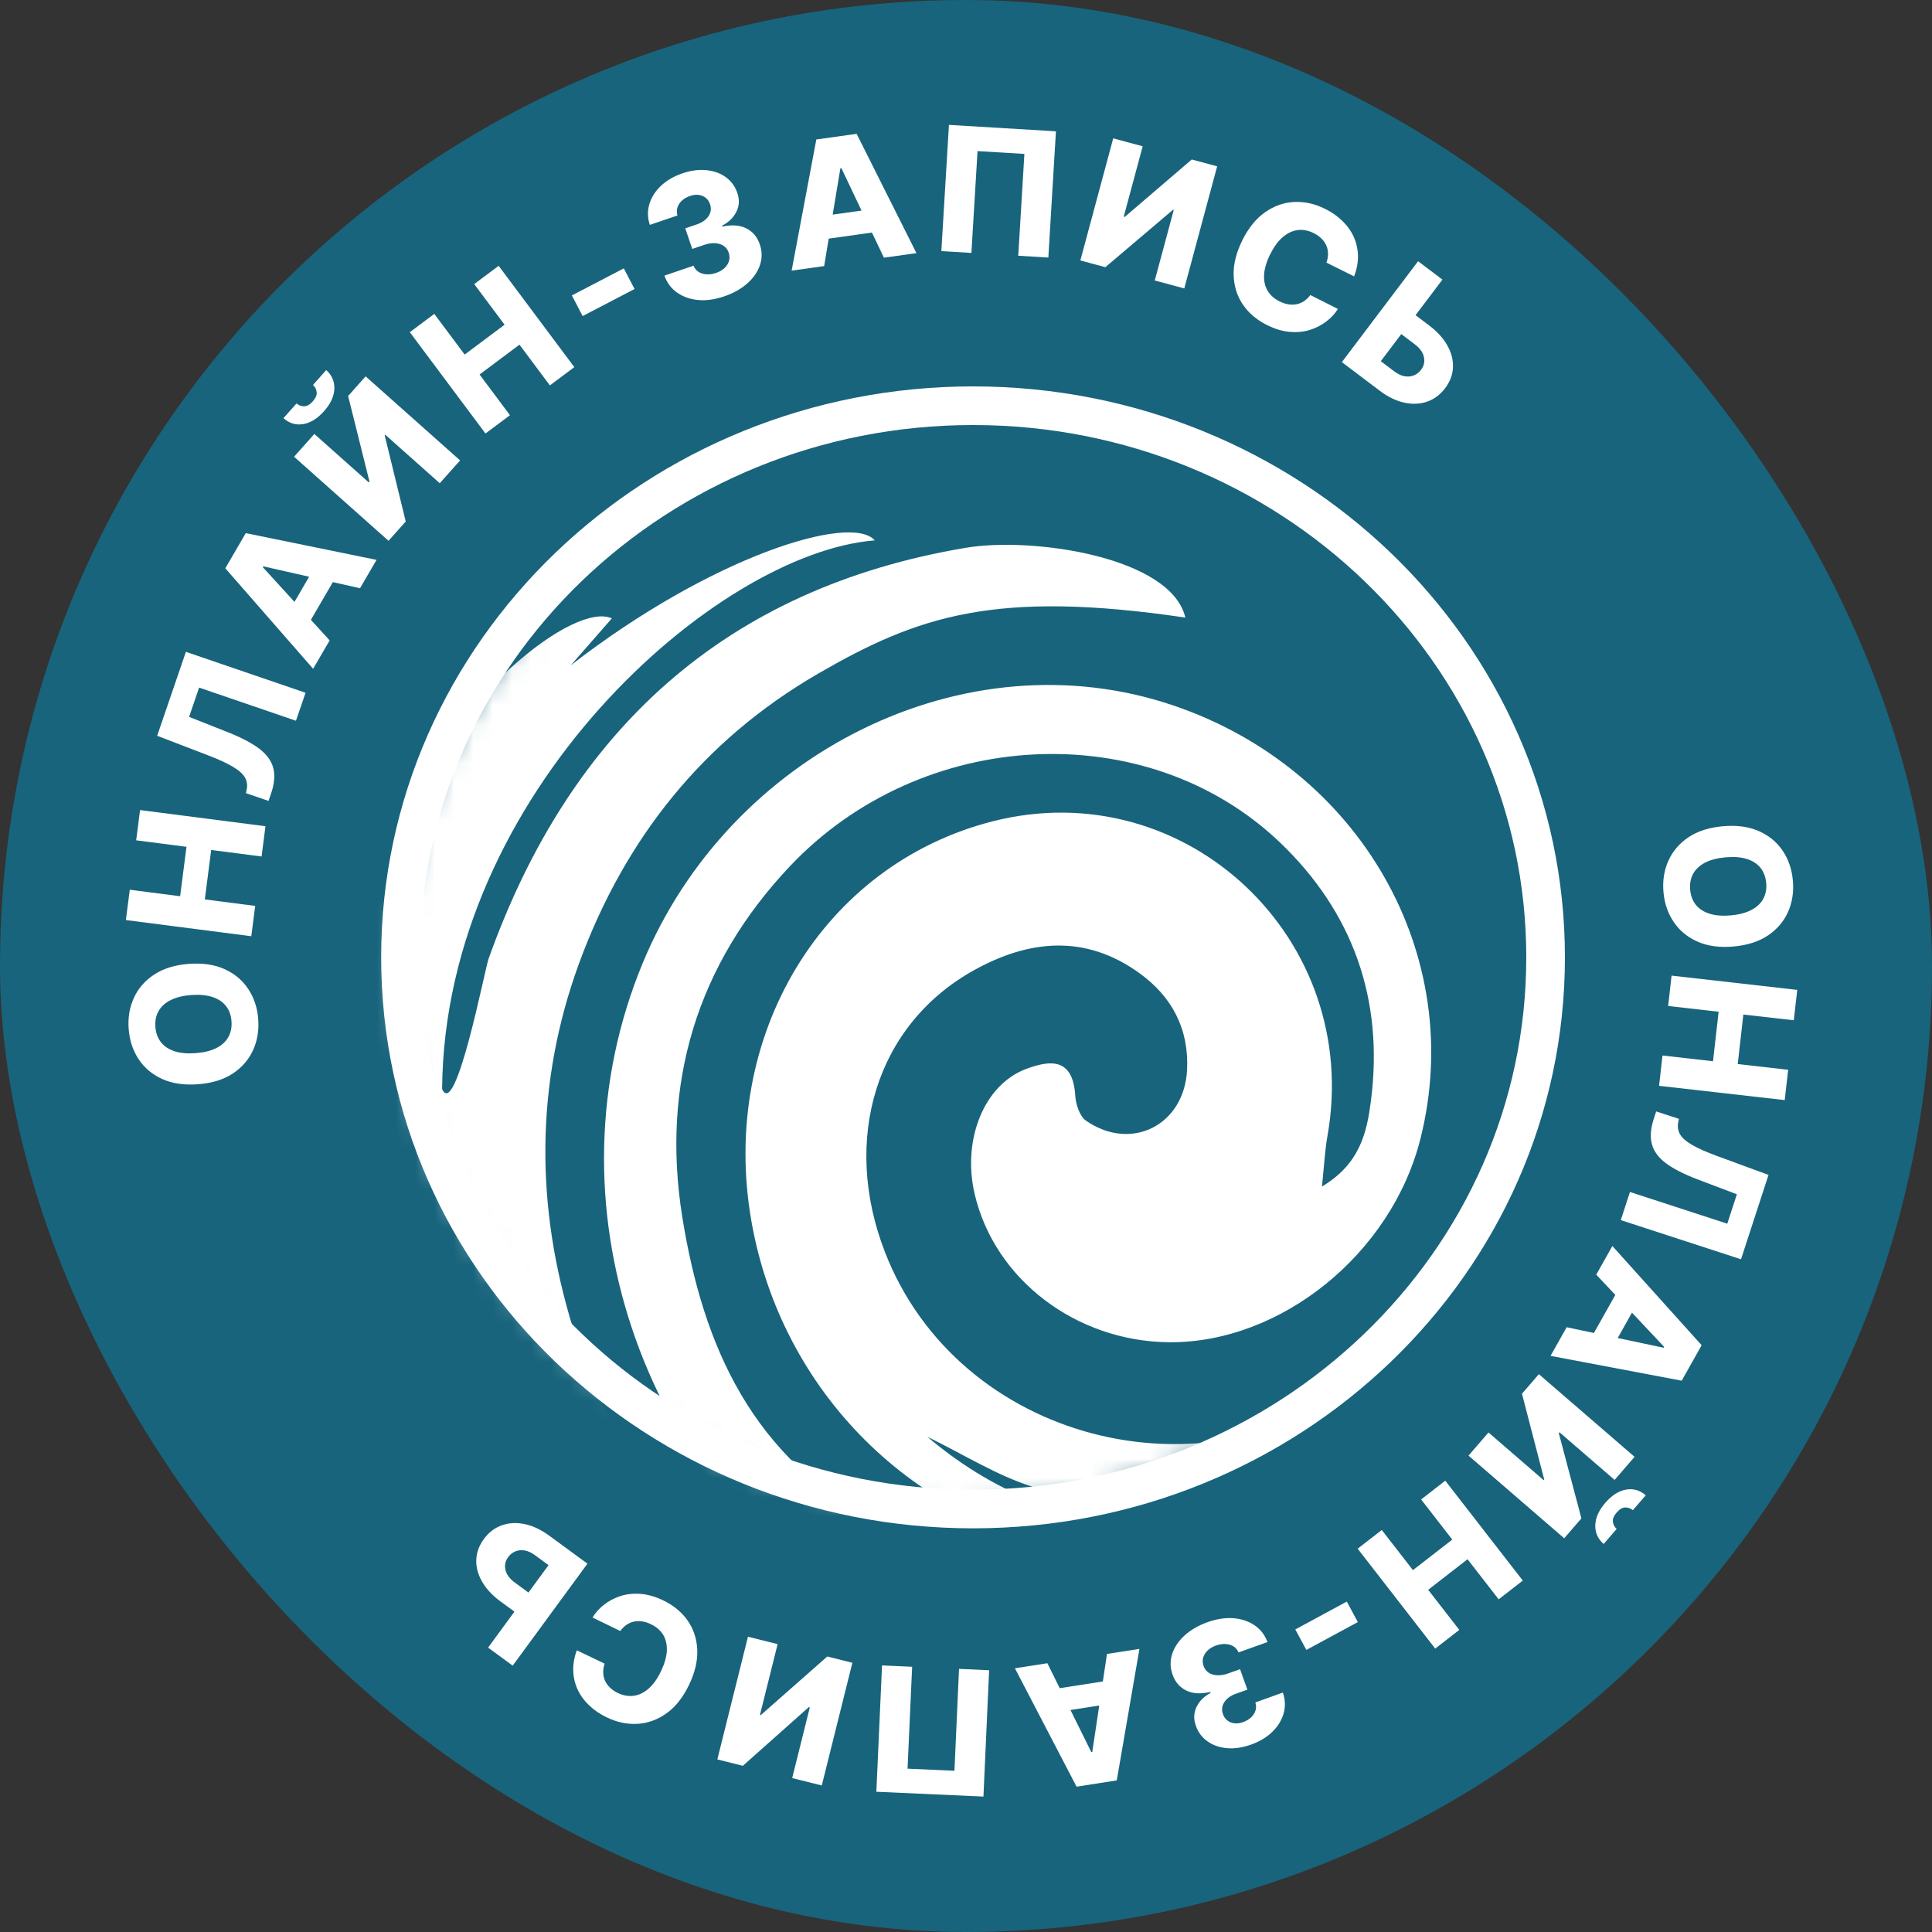
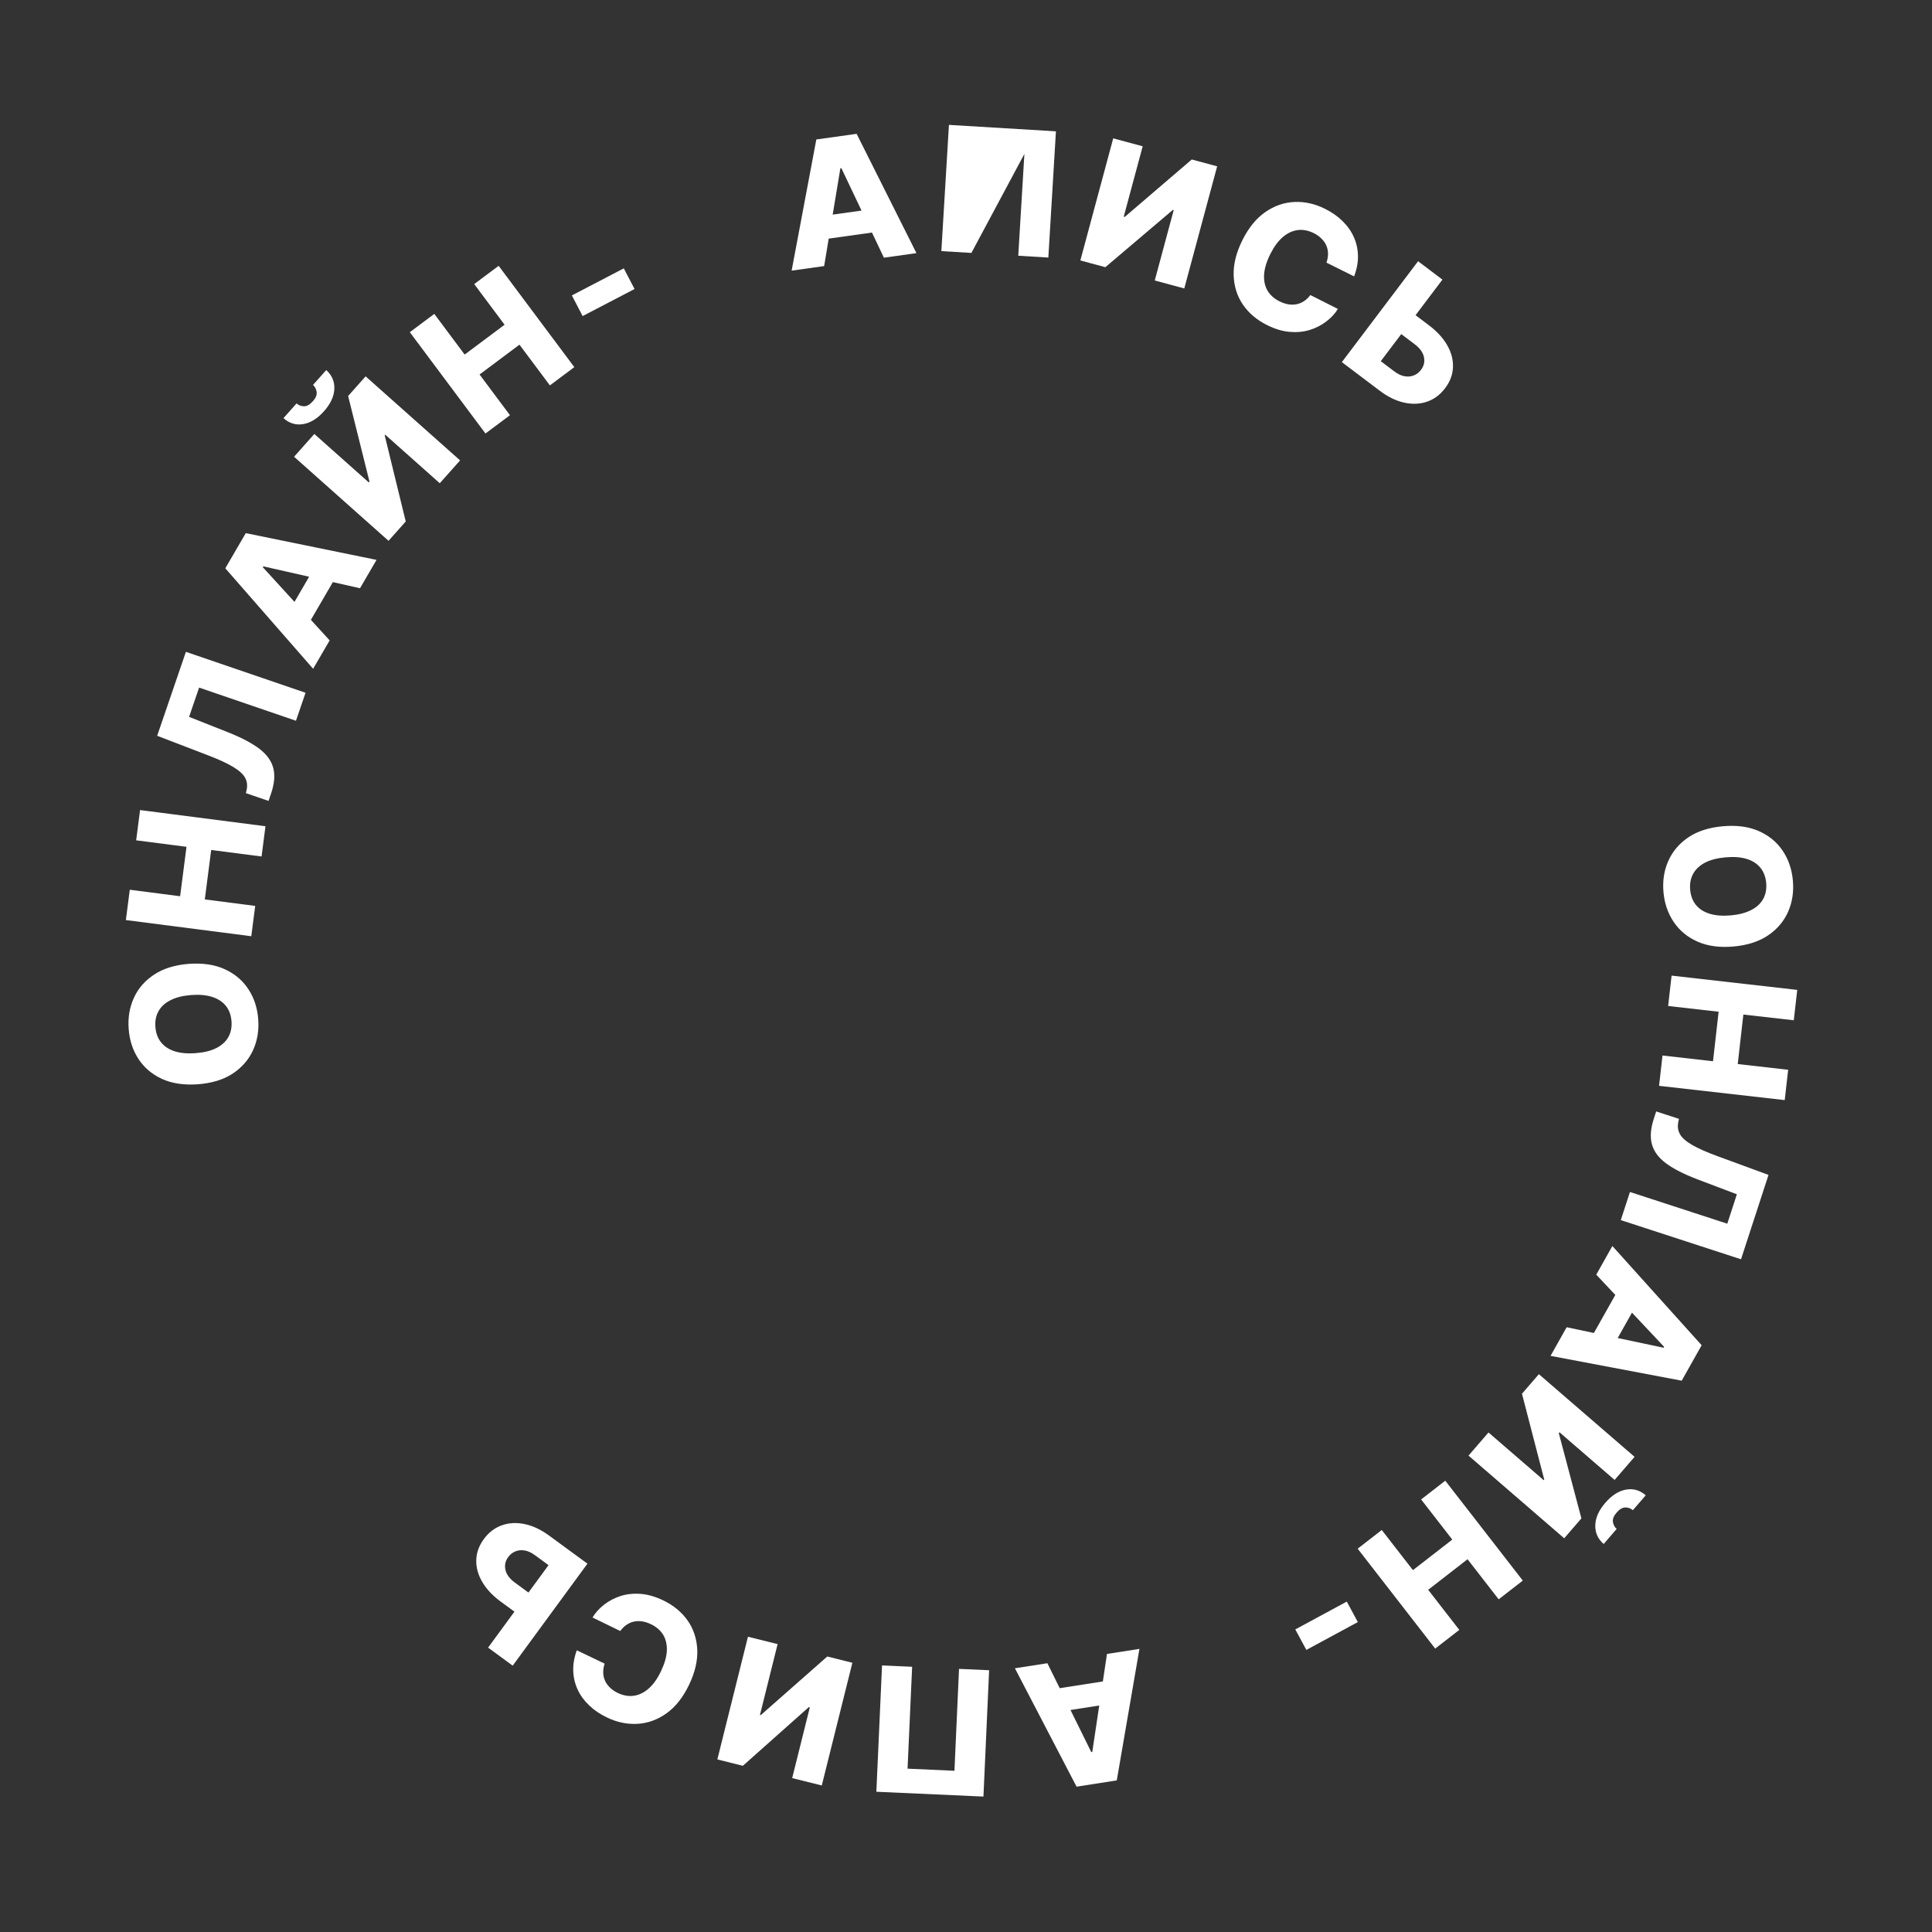
<svg xmlns="http://www.w3.org/2000/svg" width="100" height="100" viewBox="0 0 100 100" fill="none">
  <rect x="0" y="0" width="100" height="100" fill="#333333" stroke="none" />
-   <rect width="100" height="100" rx="50" fill="#18647C" />
  <mask id="mask0_1001_799" style="mask-type:alpha" maskUnits="userSpaceOnUse" x="20" y="22" width="59" height="56">
-     <ellipse rx="28.743" ry="27.609" transform="matrix(-1 0 0 1 49.407 50.391)" fill="#228391" />
-   </mask>
+     </mask>
  <g mask="url(#mask0_1001_799)">
    <path d="M60.724 36.512C70.408 39.791 75.918 49.45 73.52 58.947C72.021 64.895 66.301 69.522 60.513 69.474C55.694 69.433 51.477 66.218 50.447 61.798C49.791 58.986 50.939 56.141 53.11 55.329C54.4 54.845 55.535 54.771 55.655 56.711C55.683 57.16 55.886 57.779 56.207 58.004C58.561 59.635 61.309 58.229 61.443 55.365C61.543 53.253 60.658 51.588 58.989 50.379C56.166 48.331 53.246 48.649 50.421 50.214C45.357 53.022 43.529 58.959 45.813 64.829C49.599 74.555 62.361 77.909 70.694 71.352C72.142 70.213 73.454 68.891 74.828 67.652C75.681 68.808 73.515 73.247 70.906 74.832C65.428 78.166 59.569 78.907 53.458 76.961C51.56 76.359 49.812 75.244 47.996 74.366C54.549 79.9 61.785 79.81 69.507 77.13C68.143 78.304 66.679 79.353 65.131 80.263C62.162 80.438 59.137 80.81 56.245 80.35C47.246 78.921 40.441 71.987 38.898 63.238C37.202 53.641 42.574 44.739 51.407 42.505C61.381 39.981 70.525 48.604 68.707 58.811C68.577 59.538 68.544 60.279 68.424 61.415C70.411 60.231 70.751 58.579 70.959 56.979C71.636 51.732 70.023 47.195 66.22 43.576C59.324 37.026 47.688 37.638 40.889 44.833C36.086 49.914 34.21 56.069 35.314 62.989C36.394 69.704 38.947 75.484 45.531 78.905C49.909 81.179 54.287 82.827 59.018 83.02C54.414 84.51 49.518 84.876 44.725 84.089C33.062 76.632 28.182 62.12 33.266 49.85C37.775 38.968 49.971 32.864 60.724 36.512Z" fill="white" />
    <path d="M19.739 43.791C23.539 35.812 29.779 31.138 31.669 32.007L29.541 34.439C36.796 28.806 44.051 26.551 45.277 27.97C37.072 28.619 23.002 41.026 22.884 56.366C23.587 57.999 25.09 50.177 25.292 49.614C29.532 37.752 37.594 30.438 49.981 28.355C53.465 27.768 60.62 28.829 61.353 31.966C51.508 30.512 47.493 31.884 42.33 34.877C36.399 38.316 32.345 43.395 29.971 49.864C27.694 56.094 27.702 62.456 29.675 68.795C31.249 73.895 34.083 78.512 37.904 82.2C36.907 81.78 35.932 81.308 34.982 80.787C28.654 77.311 23.68 71.728 20.902 64.985C18.124 58.242 17.713 50.754 19.739 43.791V43.791Z" fill="white" />
  </g>
-   <path d="M50.365 78.106C34.034 78.106 20.729 65.358 20.729 49.553C20.729 33.748 34.034 21 50.365 21C66.695 21 80 33.748 80 49.553C80 65.358 66.695 78.106 50.365 78.106Z" stroke="white" stroke-width="2" />
  <path d="M89.728 48.991C89.011 49.055 88.391 48.971 87.868 48.74C87.344 48.509 86.932 48.169 86.631 47.721C86.33 47.275 86.153 46.76 86.101 46.177C86.049 45.591 86.132 45.052 86.352 44.56C86.571 44.067 86.916 43.661 87.388 43.341C87.862 43.022 88.457 42.831 89.172 42.767C89.889 42.703 90.51 42.786 91.033 43.015C91.556 43.246 91.968 43.585 92.269 44.031C92.57 44.477 92.747 44.992 92.799 45.578C92.851 46.162 92.769 46.7 92.552 47.192C92.335 47.686 91.99 48.093 91.516 48.414C91.041 48.734 90.446 48.927 89.728 48.991ZM89.585 47.38C90.009 47.342 90.362 47.249 90.644 47.102C90.927 46.957 91.133 46.766 91.263 46.527C91.394 46.291 91.446 46.016 91.418 45.702C91.39 45.39 91.29 45.128 91.12 44.916C90.949 44.705 90.712 44.552 90.408 44.457C90.104 44.364 89.74 44.337 89.316 44.375C88.891 44.413 88.538 44.504 88.256 44.649C87.974 44.797 87.767 44.989 87.637 45.228C87.506 45.466 87.455 45.741 87.483 46.053C87.511 46.367 87.61 46.629 87.781 46.839C87.952 47.05 88.189 47.202 88.492 47.295C88.796 47.389 89.16 47.418 89.585 47.38Z" fill="white" />
  <path d="M86.521 50.498L93.025 51.237L92.846 52.809L90.236 52.513L89.945 55.075L92.555 55.372L92.377 56.941L85.873 56.202L86.051 54.633L88.665 54.93L88.956 52.367L86.343 52.07L86.521 50.498Z" fill="white" />
  <path d="M85.724 57.528L86.903 57.912L86.866 58.088C86.821 58.315 86.851 58.522 86.956 58.709C87.063 58.896 87.27 59.079 87.577 59.257C87.886 59.438 88.319 59.631 88.878 59.836L91.538 60.813L90.115 65.18L83.892 63.153L84.366 61.697L89.404 63.338L89.9 61.816L87.871 61.047C87.172 60.781 86.627 60.504 86.237 60.216C85.849 59.928 85.604 59.598 85.503 59.227C85.401 58.858 85.434 58.417 85.601 57.904L85.724 57.528Z" fill="white" />
  <path d="M82.622 65.976L83.456 64.494L88.077 69.629L87.044 71.464L80.256 70.179L81.09 68.697L86.111 69.759L86.136 69.714L82.622 65.976ZM84.978 67.041L83.235 70.139L82.188 69.549L83.931 66.452L84.978 67.041Z" fill="white" />
  <path d="M84.605 75.406L83.573 76.601L80.719 74.135L80.683 74.177L81.853 78.591L80.963 79.621L76.01 75.342L77.044 74.145L79.903 76.615L79.93 76.584L78.777 72.14L79.652 71.127L84.605 75.406ZM83.678 79.138L83.006 79.917C82.704 79.653 82.559 79.328 82.572 78.942C82.583 78.558 82.756 78.172 83.09 77.785C83.425 77.398 83.782 77.17 84.162 77.102C84.541 77.035 84.881 77.133 85.183 77.397L84.516 78.168C84.411 78.075 84.283 78.027 84.132 78.026C83.981 78.025 83.829 78.113 83.676 78.291C83.526 78.463 83.463 78.623 83.484 78.771C83.505 78.919 83.57 79.042 83.678 79.138Z" fill="white" />
  <path d="M74.807 76.641L78.82 81.811L77.571 82.781L75.96 80.706L73.922 82.288L75.533 84.363L74.286 85.331L70.273 80.16L71.52 79.192L73.133 81.27L75.17 79.689L73.557 77.611L74.807 76.641Z" fill="white" />
  <path d="M67.617 85.399L67.044 84.339L69.709 82.898L70.282 83.958L67.617 85.399Z" fill="white" />
-   <path d="M62.504 83.963C62.974 83.796 63.419 83.727 63.839 83.758C64.258 83.791 64.623 83.913 64.934 84.123C65.244 84.333 65.468 84.623 65.605 84.993L64.106 85.529C64.052 85.397 63.966 85.293 63.849 85.217C63.732 85.144 63.594 85.102 63.434 85.094C63.275 85.085 63.107 85.112 62.931 85.175C62.754 85.239 62.61 85.325 62.498 85.436C62.384 85.549 62.309 85.674 62.272 85.811C62.236 85.951 62.245 86.093 62.299 86.236C62.348 86.382 62.435 86.495 62.56 86.578C62.684 86.66 62.835 86.704 63.011 86.711C63.186 86.719 63.378 86.686 63.587 86.611L64.185 86.397L64.564 87.456L63.965 87.67C63.783 87.735 63.633 87.823 63.516 87.933C63.397 88.043 63.318 88.166 63.278 88.303C63.24 88.441 63.247 88.581 63.3 88.723C63.347 88.862 63.424 88.972 63.529 89.051C63.633 89.134 63.756 89.183 63.897 89.198C64.037 89.214 64.184 89.194 64.341 89.138C64.505 89.079 64.644 88.997 64.758 88.89C64.87 88.785 64.945 88.665 64.986 88.531C65.026 88.396 65.023 88.258 64.977 88.116L66.4 87.607C66.528 87.976 66.541 88.335 66.44 88.686C66.34 89.039 66.145 89.356 65.857 89.638C65.567 89.921 65.2 90.141 64.756 90.3C64.315 90.457 63.899 90.519 63.509 90.484C63.118 90.45 62.782 90.332 62.5 90.132C62.219 89.934 62.018 89.667 61.899 89.332C61.773 88.986 61.784 88.66 61.932 88.353C62.078 88.047 62.321 87.805 62.659 87.625L62.642 87.576C62.144 87.691 61.729 87.665 61.396 87.499C61.061 87.334 60.826 87.061 60.693 86.682C60.565 86.325 60.557 85.97 60.669 85.618C60.779 85.268 60.993 84.948 61.309 84.656C61.624 84.366 62.023 84.136 62.504 83.963Z" fill="white" />
  <path d="M57.297 85.608L58.977 85.346L57.804 92.153L55.723 92.478L52.532 86.35L54.212 86.088L56.485 90.689L56.536 90.682L57.297 85.608ZM57.918 88.118L54.407 88.665L54.222 87.478L57.733 86.93L57.918 88.118Z" fill="white" />
  <path d="M45.36 92.741L45.654 86.202L47.212 86.272L46.975 91.546L49.402 91.655L49.639 86.381L51.197 86.451L50.903 92.99L45.36 92.741Z" fill="white" />
  <path d="M42.535 92.415L41.003 92.034L41.916 88.374L41.863 88.361L38.451 91.397L37.13 91.067L38.714 84.717L40.249 85.099L39.335 88.765L39.375 88.775L42.82 85.74L44.119 86.065L42.535 92.415Z" fill="white" />
  <path d="M29.855 85.419L31.296 86.11C31.244 86.267 31.22 86.419 31.222 86.567C31.224 86.715 31.255 86.854 31.312 86.986C31.369 87.117 31.455 87.237 31.568 87.346C31.679 87.456 31.814 87.549 31.976 87.627C32.262 87.764 32.543 87.812 32.817 87.771C33.09 87.73 33.346 87.603 33.584 87.391C33.821 87.179 34.03 86.884 34.21 86.507C34.398 86.115 34.5 85.76 34.516 85.442C34.528 85.124 34.465 84.849 34.326 84.617C34.184 84.386 33.973 84.203 33.692 84.069C33.535 83.993 33.382 83.945 33.234 83.923C33.084 83.901 32.941 83.905 32.806 83.935C32.669 83.966 32.541 84.022 32.425 84.103C32.305 84.185 32.199 84.291 32.105 84.421L30.669 83.722C30.819 83.472 31.018 83.251 31.267 83.058C31.513 82.865 31.796 82.716 32.115 82.611C32.434 82.509 32.78 82.471 33.154 82.499C33.526 82.527 33.915 82.637 34.321 82.832C34.855 83.088 35.277 83.434 35.587 83.871C35.895 84.309 36.062 84.813 36.09 85.381C36.117 85.95 35.976 86.558 35.666 87.205C35.354 87.854 34.967 88.346 34.502 88.678C34.038 89.011 33.538 89.193 33.003 89.225C32.468 89.257 31.938 89.147 31.414 88.895C31.056 88.724 30.75 88.516 30.494 88.27C30.238 88.027 30.04 87.755 29.9 87.454C29.76 87.155 29.684 86.834 29.671 86.49C29.659 86.146 29.72 85.789 29.855 85.419Z" fill="white" />
  <path d="M27.104 83.769L25.929 82.908C25.497 82.592 25.174 82.248 24.958 81.875C24.742 81.503 24.64 81.127 24.652 80.747C24.662 80.366 24.792 80.005 25.043 79.663C25.293 79.321 25.601 79.084 25.967 78.953C26.331 78.821 26.725 78.798 27.15 78.885C27.575 78.972 28.003 79.174 28.434 79.49L30.406 80.935L26.537 86.214L25.263 85.281L28.392 81.012L27.694 80.5C27.508 80.364 27.328 80.281 27.155 80.252C26.978 80.223 26.817 80.239 26.671 80.301C26.522 80.364 26.398 80.464 26.3 80.601C26.155 80.795 26.109 81.012 26.161 81.251C26.211 81.492 26.376 81.714 26.654 81.918L27.83 82.78L27.104 83.769Z" fill="white" />
  <path d="M9.782 49.889C10.501 49.837 11.12 49.93 11.639 50.169C12.159 50.408 12.566 50.754 12.86 51.207C13.154 51.657 13.323 52.175 13.366 52.759C13.409 53.345 13.318 53.883 13.091 54.372C12.864 54.861 12.512 55.262 12.036 55.575C11.556 55.886 10.959 56.068 10.243 56.121C9.525 56.174 8.906 56.082 8.386 55.845C7.866 55.605 7.46 55.26 7.166 54.81C6.872 54.359 6.703 53.841 6.66 53.255C6.616 52.67 6.707 52.134 6.932 51.645C7.156 51.154 7.508 50.752 7.987 50.439C8.466 50.126 9.064 49.943 9.782 49.889ZM9.902 51.502C9.477 51.534 9.122 51.621 8.838 51.764C8.553 51.904 8.344 52.093 8.21 52.329C8.075 52.563 8.02 52.838 8.043 53.152C8.066 53.465 8.161 53.728 8.329 53.942C8.496 54.156 8.731 54.313 9.033 54.412C9.335 54.51 9.699 54.543 10.124 54.511C10.549 54.48 10.904 54.394 11.188 54.253C11.472 54.11 11.682 53.921 11.816 53.684C11.95 53.448 12.006 53.173 11.982 52.861C11.959 52.547 11.864 52.283 11.697 52.072C11.529 51.857 11.294 51.702 10.992 51.604C10.69 51.505 10.326 51.471 9.902 51.502Z" fill="white" />
  <path d="M13.007 48.459L6.515 47.622L6.718 46.053L9.323 46.389L9.653 43.831L7.048 43.495L7.25 41.929L13.741 42.766L13.539 44.332L10.931 43.995L10.601 46.553L13.209 46.89L13.007 48.459Z" fill="white" />
  <path d="M13.9 41.455L12.727 41.053L12.767 40.877C12.815 40.651 12.788 40.443 12.686 40.255C12.581 40.066 12.377 39.881 12.072 39.698C11.767 39.512 11.336 39.313 10.78 39.1L8.135 38.084L9.622 33.739L15.815 35.857L15.319 37.306L10.306 35.59L9.787 37.105L11.805 37.904C12.501 38.18 13.041 38.465 13.427 38.759C13.811 39.053 14.05 39.386 14.146 39.758C14.242 40.129 14.203 40.569 14.028 41.08L13.9 41.455Z" fill="white" />
  <path d="M17.063 33.147L16.207 34.616L11.662 29.415L12.721 27.595L19.489 28.979L18.634 30.448L13.629 29.314L13.603 29.358L17.063 33.147ZM14.723 32.047L16.51 28.976L17.549 29.58L15.761 32.651L14.723 32.047Z" fill="white" />
  <path d="M15.221 23.641L16.27 22.462L19.088 24.969L19.124 24.928L18.019 20.497L18.924 19.48L23.814 23.831L22.762 25.012L19.94 22.501L19.912 22.532L21.001 26.992L20.11 27.992L15.221 23.641ZM16.201 19.924L16.886 19.155C17.183 19.423 17.323 19.749 17.305 20.135C17.288 20.52 17.11 20.903 16.77 21.285C16.43 21.667 16.069 21.889 15.688 21.952C15.308 22.014 14.97 21.91 14.672 21.643L15.35 20.881C15.453 20.976 15.581 21.025 15.732 21.029C15.883 21.032 16.036 20.946 16.192 20.771C16.343 20.6 16.41 20.441 16.39 20.293C16.371 20.145 16.308 20.021 16.201 19.924Z" fill="white" />
  <path d="M25.128 22.438L21.212 17.194L22.479 16.247L24.051 18.352L26.117 16.808L24.545 14.704L25.81 13.759L29.727 19.003L28.462 19.948L26.888 17.84L24.822 19.384L26.396 21.491L25.128 22.438Z" fill="white" />
  <path d="M32.287 13.891L32.844 14.959L30.157 16.36L29.6 15.291L32.287 13.891Z" fill="white" />
-   <path d="M37.475 15.343C37.003 15.504 36.557 15.566 36.137 15.528C35.718 15.489 35.355 15.361 35.048 15.146C34.741 14.931 34.522 14.638 34.391 14.266L35.897 13.753C35.949 13.886 36.034 13.992 36.15 14.069C36.266 14.144 36.403 14.188 36.562 14.199C36.721 14.21 36.889 14.185 37.067 14.125C37.245 14.064 37.39 13.98 37.504 13.871C37.619 13.76 37.696 13.636 37.735 13.499C37.773 13.36 37.767 13.218 37.715 13.074C37.668 12.928 37.583 12.813 37.459 12.729C37.336 12.645 37.186 12.598 37.01 12.588C36.835 12.578 36.643 12.608 36.433 12.68L35.831 12.884L35.469 11.819L36.071 11.614C36.254 11.552 36.405 11.467 36.524 11.359C36.645 11.25 36.726 11.128 36.767 10.993C36.808 10.855 36.803 10.715 36.752 10.572C36.707 10.432 36.632 10.322 36.528 10.24C36.425 10.156 36.303 10.105 36.162 10.088C36.023 10.07 35.875 10.088 35.718 10.141C35.553 10.197 35.412 10.278 35.297 10.382C35.184 10.486 35.106 10.605 35.064 10.739C35.021 10.872 35.022 11.01 35.066 11.153L33.635 11.64C33.514 11.27 33.506 10.91 33.612 10.561C33.718 10.21 33.917 9.895 34.21 9.618C34.504 9.34 34.875 9.125 35.32 8.973C35.764 8.822 36.181 8.767 36.571 8.808C36.96 8.848 37.295 8.971 37.574 9.175C37.852 9.378 38.048 9.647 38.163 9.984C38.283 10.332 38.267 10.659 38.114 10.963C37.963 11.266 37.717 11.505 37.376 11.68L37.392 11.728C37.892 11.621 38.307 11.654 38.637 11.825C38.97 11.995 39.2 12.271 39.328 12.653C39.45 13.012 39.453 13.367 39.336 13.717C39.22 14.065 39.001 14.383 38.681 14.669C38.361 14.954 37.959 15.178 37.475 15.343Z" fill="white" />
  <path d="M42.658 13.772L40.975 14.008L42.253 7.219L44.339 6.927L47.435 13.102L45.751 13.338L43.549 8.703L43.498 8.71L42.658 13.772ZM42.076 11.252L45.596 10.759L45.763 11.949L42.243 12.442L42.076 11.252Z" fill="white" />
-   <path d="M54.655 6.797L54.262 13.331L52.705 13.237L53.022 7.967L50.597 7.821L50.28 13.091L48.724 12.998L49.117 6.464L54.655 6.797Z" fill="white" />
+   <path d="M54.655 6.797L54.262 13.331L52.705 13.237L53.022 7.967L50.28 13.091L48.724 12.998L49.117 6.464L54.655 6.797Z" fill="white" />
  <path d="M57.62 7.161L59.145 7.572L58.165 11.213L58.217 11.227L61.685 8.255L63 8.609L61.298 14.93L59.77 14.518L60.752 10.871L60.712 10.86L57.212 13.83L55.919 13.481L57.62 7.161Z" fill="white" />
  <path d="M70.088 14.305L68.658 13.594C68.712 13.437 68.739 13.285 68.738 13.138C68.738 12.99 68.71 12.85 68.654 12.717C68.599 12.585 68.515 12.464 68.403 12.354C68.295 12.242 68.16 12.147 68 12.067C67.716 11.926 67.436 11.873 67.16 11.91C66.887 11.948 66.63 12.071 66.388 12.279C66.148 12.488 65.936 12.78 65.749 13.154C65.556 13.543 65.449 13.897 65.429 14.215C65.411 14.532 65.47 14.808 65.606 15.042C65.745 15.275 65.953 15.461 66.232 15.6C66.388 15.678 66.54 15.728 66.688 15.752C66.838 15.776 66.98 15.774 67.115 15.746C67.254 15.718 67.382 15.664 67.5 15.584C67.621 15.504 67.728 15.399 67.823 15.271L69.25 15.991C69.096 16.238 68.894 16.456 68.642 16.645C68.393 16.835 68.108 16.98 67.787 17.08C67.467 17.178 67.121 17.21 66.747 17.177C66.375 17.144 65.988 17.028 65.585 16.827C65.055 16.564 64.638 16.211 64.334 15.769C64.033 15.327 63.873 14.821 63.854 14.252C63.834 13.684 63.985 13.078 64.304 12.435C64.625 11.79 65.02 11.305 65.489 10.979C65.958 10.653 66.461 10.478 66.996 10.454C67.531 10.43 68.06 10.548 68.58 10.807C68.935 10.983 69.239 11.196 69.491 11.445C69.744 11.692 69.938 11.967 70.073 12.27C70.209 12.571 70.28 12.893 70.288 13.237C70.295 13.581 70.229 13.937 70.088 14.305Z" fill="white" />
  <path d="M72.797 15.957L73.96 16.836C74.386 17.158 74.705 17.507 74.915 17.882C75.126 18.258 75.222 18.635 75.205 19.015C75.19 19.396 75.054 19.755 74.799 20.093C74.543 20.432 74.232 20.664 73.864 20.79C73.499 20.916 73.104 20.933 72.68 20.84C72.257 20.747 71.831 20.539 71.405 20.217L69.454 18.743L73.4 13.521L74.66 14.473L71.469 18.695L72.16 19.217C72.344 19.356 72.522 19.442 72.695 19.474C72.872 19.505 73.033 19.491 73.18 19.431C73.33 19.371 73.455 19.273 73.554 19.137C73.703 18.945 73.752 18.729 73.704 18.489C73.656 18.248 73.495 18.023 73.22 17.815L72.057 16.936L72.797 15.957Z" fill="white" />
</svg>